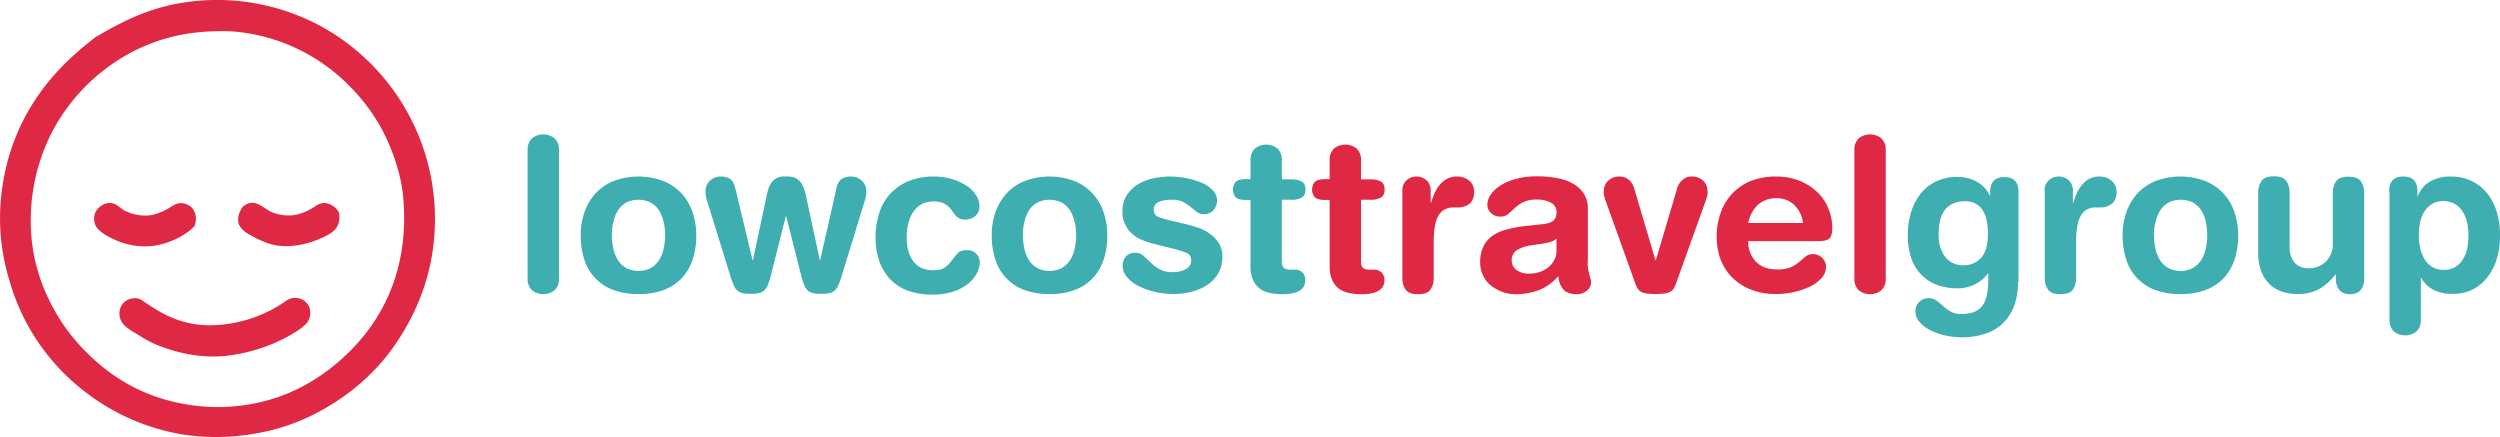
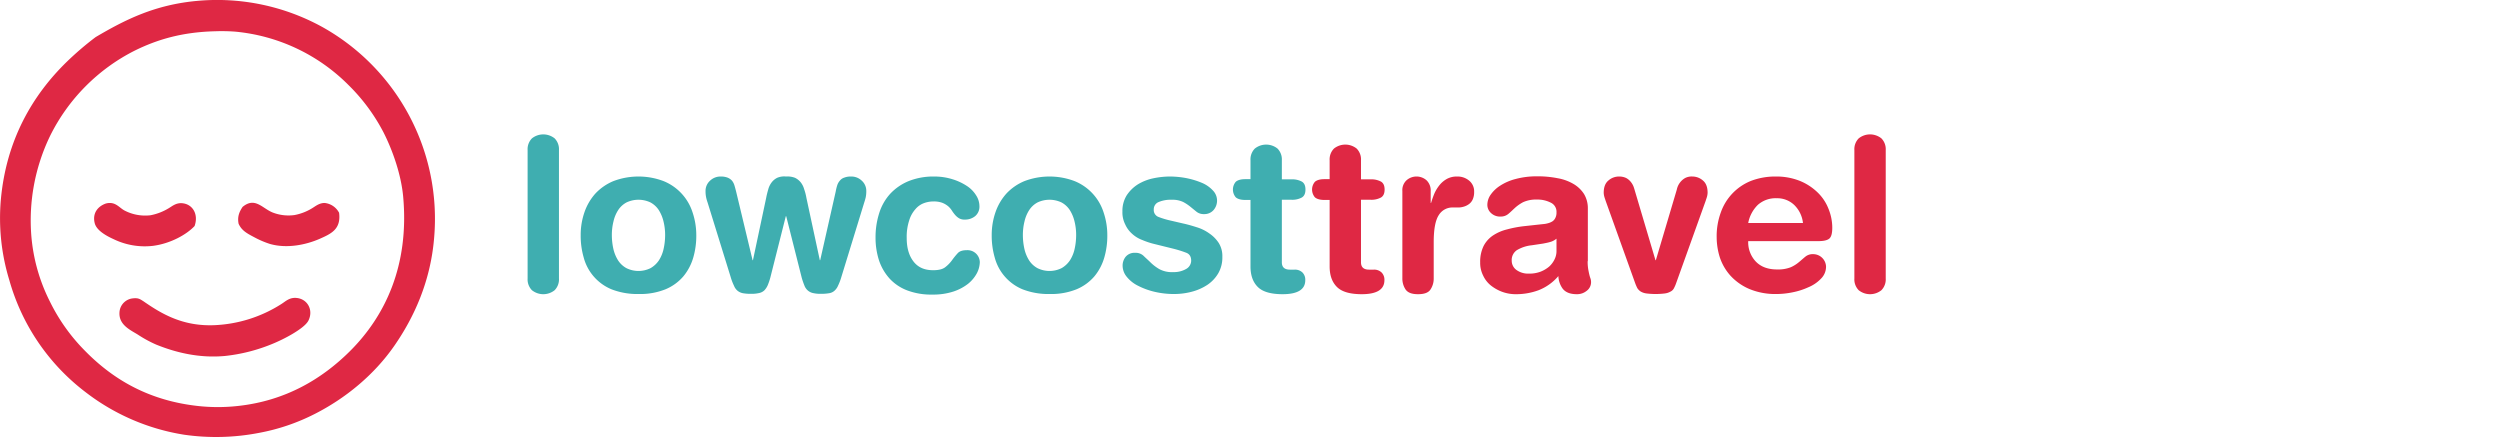
<svg xmlns="http://www.w3.org/2000/svg" viewBox="0 0 1323.52 231.35">
  <title>478</title>
  <path d="M50.6 19.6c15.6-9.2 31.4-17.2 54-19.2a115.45 115.45 0 0 1 66.3 14 116.27 116.27 0 0 1 58.9 111.6c-1.9 22.9-10.6 42-21.2 57.2s-25.6 27.6-42.2 36a108 108 0 0 1-29.2 9.9 119.17 119.17 0 0 1-39.7 1 114.87 114.87 0 0 1-52.3-22.6 112.78 112.78 0 0 1-40.3-59.3 111.87 111.87 0 0 1-4.5-42.2c2.8-32 16.9-55.7 34.8-73.2a162.25 162.25 0 0 1 15.4-13.2m20.6 7.2a100.52 100.52 0 0 0-44.7 45.1 102.78 102.78 0 0 0-9.9 53.3 94.17 94.17 0 0 0 9.9 34.6 98.45 98.45 0 0 0 18.5 25.9c15.2 15.5 34.2 26.4 59.9 29.2a96.4 96.4 0 0 0 20.8 0c25.5-2.7 44.8-14.4 59.5-29 18.5-18.4 31.6-45.2 28.2-82.1-1.1-11.5-5.5-24.1-10.3-33.6a99.43 99.43 0 0 0-18.7-25.3 97.42 97.42 0 0 0-59.9-28.2 95.71 95.71 0 0 0-10.5-.2c-17.4.4-30.7 4.3-42.8 10.3M56 107.7c5-1.3 6.9 2.1 9.9 3.7a23.66 23.66 0 0 0 13.8 2.5 28.89 28.89 0 0 0 9.9-3.9c1.5-.9 3.4-2.5 6.2-2.5 5.8.1 9.5 5.5 7.2 12.1-4.3 4.6-12.8 9.3-22 10.5a37.75 37.75 0 0 1-20.8-3.5c-4-1.8-9.2-4.7-10.1-8.6-1.3-5.4 1.9-8.9 5.9-10.3m123.5 4.9c1.1 8.7-4.2 11.1-10.3 13.8-7.1 3.1-17.2 5.3-26.3 2.7a48.1 48.1 0 0 1-8.2-3.5c-4-2.1-6.8-3.6-8.4-7.2-.8-4 .6-6.6 2.1-8.9 6.5-5.4 10.3.6 15.8 2.9a23.11 23.11 0 0 0 11.7 1.4 27.56 27.56 0 0 0 10.1-4.1c1.4-.9 3.3-2.3 5.8-2.3a9.76 9.76 0 0 1 7.7 5.2m-109.1 45.3c2.9-.3 3.7.4 5.6 1.6 9.4 6.5 20.6 13.3 37.5 12.6a71.46 71.46 0 0 0 35.6-11.3c2.2-1.4 4.2-3.5 8-3.1 5.7.6 8.9 6.4 6.2 11.9-1.2 2.5-5.4 5.3-8.6 7.2a85 85 0 0 1-10.5 5.2 90.79 90.79 0 0 1-25.1 6.4c-14 1.3-26.5-2-36.4-6a65.56 65.56 0 0 1-9.9-5.4c-4.3-2.6-10.4-5.4-9.5-12.4a7.88 7.88 0 0 1 7.1-6.7" transform="translate(.02 .05)" fill="#df2844" />
  <path d="M279.3 79.4a8.15 8.15 0 0 1 2.3-6.2 9.62 9.62 0 0 1 12 0 8.15 8.15 0 0 1 2.3 6.2v68a8.15 8.15 0 0 1-2.3 6.2 9.62 9.62 0 0 1-12 0 8.15 8.15 0 0 1-2.3-6.2v-68zm28.1 45.1a36.72 36.72 0 0 1 2-12.2 28.76 28.76 0 0 1 5.8-9.9 27.41 27.41 0 0 1 9.6-6.6 37.5 37.5 0 0 1 26.4 0 26.58 26.58 0 0 1 15.4 16.5 37.6 37.6 0 0 1 2 12.2 41 41 0 0 1-1.6 11.8 27.65 27.65 0 0 1-5.2 9.9 25.13 25.13 0 0 1-9.5 6.9 35.9 35.9 0 0 1-14.3 2.5 37.38 37.38 0 0 1-14.3-2.5 25.19 25.19 0 0 1-14.7-16.8 41.53 41.53 0 0 1-1.6-11.8zm16.5 0a33.79 33.79 0 0 0 .8 7.2 19.58 19.58 0 0 0 2.5 6.1 12.37 12.37 0 0 0 4.4 4.1 14.4 14.4 0 0 0 12.8 0 13.26 13.26 0 0 0 4.4-4.1 18.63 18.63 0 0 0 2.5-6.1 33.79 33.79 0 0 0 .8-7.2 29.65 29.65 0 0 0-.9-7.5 19.8 19.8 0 0 0-2.5-5.9 12.1 12.1 0 0 0-4.4-4 14.87 14.87 0 0 0-12.6 0 12 12 0 0 0-4.4 4 18.44 18.44 0 0 0-2.5 5.9 29.65 29.65 0 0 0-.9 7.5zm50.7-17.3a22.88 22.88 0 0 1-.8-2.8 16.15 16.15 0 0 1-.3-3.3 7.2 7.2 0 0 1 2.4-5.5 7.94 7.94 0 0 1 5.6-2.2 9.88 9.88 0 0 1 3.7.6 6.34 6.34 0 0 1 2.3 1.6 7.45 7.45 0 0 1 1.3 2.5q.45 1.5.9 3.3l8.7 36.3h.2l7-33c.3-1.6.7-3.1 1.1-4.5a10.64 10.64 0 0 1 1.8-3.7 8.49 8.49 0 0 1 2.9-2.4 9.34 9.34 0 0 1 4.7-.7 11.06 11.06 0 0 1 4.8.7 8.85 8.85 0 0 1 3 2.4 10.15 10.15 0 0 1 1.8 3.6 28 28 0 0 1 1.2 4.6l7.1 33h.2l8.2-36.3a26.63 26.63 0 0 1 .8-3.3 6.77 6.77 0 0 1 1.4-2.5 4.8 4.8 0 0 1 2.3-1.6 9.53 9.53 0 0 1 3.7-.6 7.94 7.94 0 0 1 5.6 2.2 7.2 7.2 0 0 1 2.4 5.5 15.48 15.48 0 0 1-.3 3.3c-.2.9-.5 1.9-.8 2.8l-12.1 39.4a29.2 29.2 0 0 1-1.8 4.7 7.32 7.32 0 0 1-2 2.7 5.46 5.46 0 0 1-2.8 1.2 23.73 23.73 0 0 1-4.1.3 17.44 17.44 0 0 1-4.3-.4 6.18 6.18 0 0 1-2.8-1.4 6.43 6.43 0 0 1-1.8-2.7 38.49 38.49 0 0 1-1.4-4.1l-8.2-32.5h-.2l-8.2 32.5a32 32 0 0 1-1.4 4.1 9.09 9.09 0 0 1-1.8 2.7 5.73 5.73 0 0 1-2.8 1.4 17.44 17.44 0 0 1-4.3.4 22.94 22.94 0 0 1-4.1-.3 6.45 6.45 0 0 1-2.8-1.2 6.38 6.38 0 0 1-2-2.7 29.2 29.2 0 0 1-1.8-4.7l-12.2-39.4zm88.9 18.5a41.86 41.86 0 0 1 2-13.1 27.12 27.12 0 0 1 5.9-10.2 27.82 27.82 0 0 1 9.7-6.6 35.19 35.19 0 0 1 13.4-2.4 32.25 32.25 0 0 1 9.6 1.4 29.67 29.67 0 0 1 7.6 3.5 15.89 15.89 0 0 1 5 5 10.6 10.6 0 0 1 1.8 5.7 6.53 6.53 0 0 1-2.3 5.4 8.38 8.38 0 0 1-5.4 1.8 5.7 5.7 0 0 1-3.1-.7 9.1 9.1 0 0 1-2.1-1.8 19.52 19.52 0 0 1-1.7-2.3 10.65 10.65 0 0 0-2-2.3 11.5 11.5 0 0 0-3.1-1.8 13.16 13.16 0 0 0-4.8-.7 14.56 14.56 0 0 0-4.9.9 10.7 10.7 0 0 0-4.5 3.2 15.64 15.64 0 0 0-3.3 6 27.8 27.8 0 0 0-1.3 9.3c0 5.2 1.2 9.3 3.6 12.4s5.8 4.6 10.4 4.6c2.9 0 5-.5 6.4-1.6a18 18 0 0 0 3.6-3.7 40 40 0 0 1 3-3.7c1-1.1 2.6-1.6 4.8-1.6a6.51 6.51 0 0 1 6.9 6.3 13.5 13.5 0 0 1-1.5 5.8 18.33 18.33 0 0 1-4.6 5.6 25.62 25.62 0 0 1-7.9 4.2 34.17 34.17 0 0 1-11.1 1.6 35.64 35.64 0 0 1-13.3-2.2 24.52 24.52 0 0 1-9.3-6.2 27.47 27.47 0 0 1-5.6-9.5 39.05 39.05 0 0 1-1.9-12.3zm61.5-1.2a36.72 36.72 0 0 1 2-12.2 28.76 28.76 0 0 1 5.8-9.9 27.41 27.41 0 0 1 9.6-6.6 37.5 37.5 0 0 1 26.4 0 26.58 26.58 0 0 1 15.4 16.5 37.6 37.6 0 0 1 2 12.2 41 41 0 0 1-1.6 11.8 27.65 27.65 0 0 1-5.2 9.9 25.13 25.13 0 0 1-9.5 6.9 35.9 35.9 0 0 1-14.3 2.5 37.38 37.38 0 0 1-14.3-2.5 25.19 25.19 0 0 1-14.7-16.8 41.53 41.53 0 0 1-1.6-11.8zm16.5 0a33.79 33.79 0 0 0 .8 7.2 19.58 19.58 0 0 0 2.5 6.1 12.37 12.37 0 0 0 4.4 4.1 14.4 14.4 0 0 0 12.8 0 13.26 13.26 0 0 0 4.4-4.1 18.63 18.63 0 0 0 2.5-6.1 33.79 33.79 0 0 0 .8-7.2 29.65 29.65 0 0 0-.9-7.5 19.8 19.8 0 0 0-2.5-5.9 12.1 12.1 0 0 0-4.4-4 14.87 14.87 0 0 0-12.6 0 12 12 0 0 0-4.4 4 18.44 18.44 0 0 0-2.5 5.9 29.65 29.65 0 0 0-.9 7.5zm52.7-12.6a15.52 15.52 0 0 1 2.3-8.6 19.7 19.7 0 0 1 5.8-5.7 25.8 25.8 0 0 1 8-3.2 43.82 43.82 0 0 1 8.7-1 47.31 47.31 0 0 1 9.3.9 42.87 42.87 0 0 1 8.1 2.5 16.56 16.56 0 0 1 5.7 4 7.65 7.65 0 0 1 .4 10.3 6.42 6.42 0 0 1-5.1 2.2 6.05 6.05 0 0 1-3.9-1.2c-1-.8-2.1-1.7-3.2-2.6a24 24 0 0 0-3.9-2.6 13.23 13.23 0 0 0-6.1-1.2 16.44 16.44 0 0 0-6.9 1.2 4.09 4.09 0 0 0-2.6 3.9 3.88 3.88 0 0 0 2.5 4 43.93 43.93 0 0 0 6.3 1.9l6.9 1.6c2.3.5 4.7 1.2 7.2 2a22.68 22.68 0 0 1 6.6 3.3 17.93 17.93 0 0 1 4.9 5 13 13 0 0 1 1.9 7.3 16.67 16.67 0 0 1-2.2 8.8 18.8 18.8 0 0 1-5.8 6.1 27.63 27.63 0 0 1-8.2 3.6 36.32 36.32 0 0 1-9.2 1.2 44.69 44.69 0 0 1-10.6-1.2 38.48 38.48 0 0 1-8.7-3.2 17.77 17.77 0 0 1-5.9-4.7 9.32 9.32 0 0 1-2.2-5.8 7.51 7.51 0 0 1 1.6-4.8 6.09 6.09 0 0 1 5.1-2.1 6 6 0 0 1 4.4 1.6c1.1 1.1 2.4 2.2 3.7 3.5a23.24 23.24 0 0 0 4.6 3.5 13.87 13.87 0 0 0 7.3 1.6 12.94 12.94 0 0 0 7-1.7 5.09 5.09 0 0 0 2.6-4.3c0-2.1-.8-3.5-2.5-4.2a60 60 0 0 0-7-2.2l-9.7-2.4a40.49 40.49 0 0 1-6.7-2.2 16.33 16.33 0 0 1-5.4-3.3 14.49 14.49 0 0 1-3.6-4.9 14.1 14.1 0 0 1-1.5-6.9zm67.8-6.1h-2.8c-2.3 0-4-.5-5-1.4a6.35 6.35 0 0 1 0-8.2c1-.9 2.7-1.4 5-1.4h2.8v-10a8.15 8.15 0 0 1 2.3-6.2 9.62 9.62 0 0 1 12 0 8.15 8.15 0 0 1 2.3 6.2v10.1h5a10.84 10.84 0 0 1 5.6 1.2c1.3.8 1.9 2.2 1.9 4.2s-.6 3.4-1.9 4.2a10.59 10.59 0 0 1-5.6 1.2h-5v33.1c0 2.6 1.4 3.9 4.3 3.9h2.4a5.68 5.68 0 0 1 4.2 1.5 5.44 5.44 0 0 1 1.5 4.1c0 4.9-4 7.4-12 7.4-6 0-10.4-1.2-13-3.7s-4-6.1-4-11v-35.2z" transform="translate(.02 .05)" fill="#3faeb0" />
  <path d="M703.9 105.8h-2.8c-2.3 0-4-.5-5-1.4a6.35 6.35 0 0 1 0-8.2c1-.9 2.7-1.4 5-1.4h2.8v-10a8.15 8.15 0 0 1 2.3-6.2 9.62 9.62 0 0 1 12 0 8.15 8.15 0 0 1 2.3 6.2v10.1h5a10.84 10.84 0 0 1 5.6 1.2c1.3.8 1.9 2.2 1.9 4.2s-.6 3.4-1.9 4.2a10.59 10.59 0 0 1-5.6 1.2h-5v33.1c0 2.6 1.4 3.9 4.3 3.9h2.4a5.68 5.68 0 0 1 4.2 1.5 5.44 5.44 0 0 1 1.5 4.1c0 4.9-4 7.4-12 7.4-6 0-10.4-1.2-13-3.7s-4-6.1-4-11v-35.2zm38.5-4.7a7.11 7.11 0 0 1 2.2-5.7 8 8 0 0 1 10.6 0 7.45 7.45 0 0 1 2.2 5.7v6.3h.2a51.72 51.72 0 0 1 1.8-5.1 20.17 20.17 0 0 1 2.8-4.5 13.37 13.37 0 0 1 3.9-3.2 10.92 10.92 0 0 1 5.3-1.2 9.55 9.55 0 0 1 6.5 2.3 7.29 7.29 0 0 1 2.5 5.8 9.37 9.37 0 0 1-.7 3.9 6.16 6.16 0 0 1-1.9 2.5 8.67 8.67 0 0 1-2.7 1.4 10.4 10.4 0 0 1-2.9.5h-2.9a8.43 8.43 0 0 0-7.6 4c-1.8 2.7-2.7 7.5-2.7 14.3v19.3a10.4 10.4 0 0 1-1.7 5.8c-1.1 1.7-3.3 2.5-6.6 2.5s-5.4-.8-6.6-2.5a10.4 10.4 0 0 1-1.7-5.8v-46.3zm98.1 37.1a25.45 25.45 0 0 0 .3 4.3c.2 1.1.4 2.1.6 2.9a16.71 16.71 0 0 0 .6 2 5.82 5.82 0 0 1 .3 1.9 5.64 5.64 0 0 1-2.3 4.6 8 8 0 0 1-5.2 1.8c-3.6 0-6-1-7.5-2.9a12 12 0 0 1-2.3-6.7 26.3 26.3 0 0 1-10.5 7.5 34.35 34.35 0 0 1-12.2 2.1 20.89 20.89 0 0 1-6.9-1.2 21.89 21.89 0 0 1-6-3.3 14.56 14.56 0 0 1-4.2-5.3 14.86 14.86 0 0 1-1.6-7.1 18.84 18.84 0 0 1 1.8-8.6 15 15 0 0 1 5-5.6 23.69 23.69 0 0 1 7.4-3.2 61 61 0 0 1 8.9-1.7l10.1-1.1a12.61 12.61 0 0 0 2.8-.5 8 8 0 0 0 2.3-1 4.41 4.41 0 0 0 1.5-1.8 6 6 0 0 0 .6-2.9 5.32 5.32 0 0 0-3.1-5.2 15.4 15.4 0 0 0-7.3-1.6 16.33 16.33 0 0 0-7.3 1.4 21.44 21.44 0 0 0-4.4 3.1c-1.2 1.1-2.3 2.2-3.4 3.1a6.17 6.17 0 0 1-4.1 1.4 6.86 6.86 0 0 1-5.1-1.9 5.83 5.83 0 0 1-1.9-4.5 9.41 9.41 0 0 1 1.7-5.1 17.76 17.76 0 0 1 5-4.8 27.68 27.68 0 0 1 8.3-3.6 42.58 42.58 0 0 1 11.3-1.4 53.19 53.19 0 0 1 10.9 1 25.07 25.07 0 0 1 8.5 3.1 16.45 16.45 0 0 1 5.5 5.3 14.6 14.6 0 0 1 2 7.6v27.9h-.1zm-16.5-11.9a8.92 8.92 0 0 1-3.5 1.8c-1.4.4-2.6.6-3.6.8l-6 .9a19.2 19.2 0 0 0-7.9 2.6 6.29 6.29 0 0 0-2.7 5.6 6 6 0 0 0 2.4 4.8 10.49 10.49 0 0 0 6.7 2 16.62 16.62 0 0 0 6.1-1 16 16 0 0 0 4.6-2.7 12.42 12.42 0 0 0 2.9-3.9 9.76 9.76 0 0 0 1-4.4v-6.5zm26-20.1c-.2-.7-.5-1.4-.7-2.2a8.79 8.79 0 0 1-.3-2c0-2.9.8-5.1 2.5-6.5a8.42 8.42 0 0 1 5.5-2.1 8.7 8.7 0 0 1 3.9.8 8 8 0 0 1 2.4 2 9.46 9.46 0 0 1 1.4 2.3 18.4 18.4 0 0 1 .6 1.8l11.1 37.4h.2l11.1-37.4a9.18 9.18 0 0 1 4.4-6.1 7.54 7.54 0 0 1 3.9-.8 8.42 8.42 0 0 1 5.5 2.1c1.7 1.4 2.5 3.6 2.5 6.5a8.79 8.79 0 0 1-.3 2c-.2.8-.5 1.5-.7 2.2l-15.6 43.5a19.5 19.5 0 0 1-1.2 2.8 3.92 3.92 0 0 1-1.8 1.8 8.15 8.15 0 0 1-3 1 40.17 40.17 0 0 1-9.8 0 8.15 8.15 0 0 1-3-1 6.17 6.17 0 0 1-1.8-1.8 26.08 26.08 0 0 1-1.2-2.8zm75.5 21.4a14.88 14.88 0 0 0 4 10.8c2.7 2.8 6.4 4.2 11.3 4.2a18.18 18.18 0 0 0 7.3-1.2 18.5 18.5 0 0 0 4.4-2.8c1.2-1 2.3-2 3.3-2.8a6.11 6.11 0 0 1 4.1-1.3 6.84 6.84 0 0 1 6.8 6.5 8.91 8.91 0 0 1-2.7 6.5 19.34 19.34 0 0 1-6.6 4.5 37.53 37.53 0 0 1-8.4 2.7 42.81 42.81 0 0 1-8.3.9 35.74 35.74 0 0 1-14.7-2.7 29 29 0 0 1-9.9-7 27.52 27.52 0 0 1-5.6-9.6 35.86 35.86 0 0 1-1.7-10.8 36.38 36.38 0 0 1 2.2-13.1 27.89 27.89 0 0 1 16-16.7 36 36 0 0 1 13.1-2.3 33.45 33.45 0 0 1 12.7 2.3 29.37 29.37 0 0 1 9.4 6.1 24.18 24.18 0 0 1 5.8 8.7 26.63 26.63 0 0 1 2 10q0 4.35-1.5 5.7c-1 .9-2.9 1.4-5.7 1.4h-37.3zm29-9.5a15.74 15.74 0 0 0-4.5-9.5 13 13 0 0 0-9.4-3.7 14.16 14.16 0 0 0-10 3.5 18.19 18.19 0 0 0-5.1 9.6h29v.1zm27.2-38.7a8.15 8.15 0 0 1 2.3-6.2 9.62 9.62 0 0 1 12 0 8.15 8.15 0 0 1 2.3 6.2v68a8.15 8.15 0 0 1-2.3 6.2 9.62 9.62 0 0 1-12 0 8.15 8.15 0 0 1-2.3-6.2v-68z" transform="translate(.02 .05)" fill="#df2844" />
-   <path d="M1068.3 149.3a34.37 34.37 0 0 1-2.2 13 24.71 24.71 0 0 1-6.1 9.1 23.81 23.81 0 0 1-9.3 5.3 37 37 0 0 1-11.8 1.8 39.32 39.32 0 0 1-9.2-1 33.28 33.28 0 0 1-7.9-2.8 17.73 17.73 0 0 1-5.6-4.3 8.6 8.6 0 0 1-2.2-5.6 6.86 6.86 0 0 1 2-5 6.73 6.73 0 0 1 4.8-2 7.16 7.16 0 0 1 4.4 1.3 44.73 44.73 0 0 1 3.5 2.9 19.5 19.5 0 0 0 4 2.9 10.94 10.94 0 0 0 5.7 1.3c5.1 0 8.7-1.4 10.9-4.2s3.3-7.4 3.3-13.9v-3.4h-.2a17.57 17.57 0 0 1-6.6 5.6 20 20 0 0 1-9.3 2.3 31.09 31.09 0 0 1-11.5-2 22.66 22.66 0 0 1-13.3-14.4 36 36 0 0 1-1.7-11.2 41.07 41.07 0 0 1 2.1-13.9 28.46 28.46 0 0 1 5.7-9.8 22.71 22.71 0 0 1 8.3-5.8 25.3 25.3 0 0 1 9.9-1.9 21.07 21.07 0 0 1 10.6 2.6 16.55 16.55 0 0 1 6.8 7.3h.2v-2q0-7.8 7.5-7.8t7.5 7.8v47.8h-.3zm-42-24.9a22.24 22.24 0 0 0 .7 5.7 18.73 18.73 0 0 0 2.3 5.2 12.16 12.16 0 0 0 4.1 3.7 12.66 12.66 0 0 0 6 1.4 12.38 12.38 0 0 0 9.3-3.9c2.5-2.6 3.7-6.9 3.7-12.7 0-6-1.1-10.4-3.2-13.2a10.75 10.75 0 0 0-9-4.1 15.08 15.08 0 0 0-6.7 1.4 11.29 11.29 0 0 0-4.3 3.8 16.25 16.25 0 0 0-2.3 5.7 36.53 36.53 0 0 0-.6 7zm56.1-23.3a7.11 7.11 0 0 1 2.2-5.7 8 8 0 0 1 10.6 0 7.45 7.45 0 0 1 2.2 5.7v6.3h.2a51.71 51.71 0 0 1 1.8-5.1 20.16 20.16 0 0 1 2.8-4.5 13.37 13.37 0 0 1 3.9-3.2 10.92 10.92 0 0 1 5.3-1.2 9.55 9.55 0 0 1 6.5 2.3 7.37 7.37 0 0 1 2.6 5.8 9.37 9.37 0 0 1-.7 3.9 6.16 6.16 0 0 1-1.9 2.5 8.67 8.67 0 0 1-2.7 1.4 10.4 10.4 0 0 1-2.9.5h-2.9a8.43 8.43 0 0 0-7.6 4c-1.8 2.7-2.7 7.5-2.7 14.3v19.3a10.4 10.4 0 0 1-1.7 5.8c-1.1 1.7-3.3 2.5-6.6 2.5s-5.4-.8-6.6-2.5a10.4 10.4 0 0 1-1.7-5.8v-46.3h-.1zm41.3 23.4a36.72 36.72 0 0 1 2-12.2 28.76 28.76 0 0 1 5.8-9.9 27.41 27.41 0 0 1 9.6-6.6 37.5 37.5 0 0 1 26.4 0 26.58 26.58 0 0 1 15.4 16.5 37.6 37.6 0 0 1 2 12.2 41 41 0 0 1-1.6 11.8 27.66 27.66 0 0 1-5.2 9.9 25.13 25.13 0 0 1-9.5 6.9 35.9 35.9 0 0 1-14.3 2.5 37.38 37.38 0 0 1-14.3-2.5 25.19 25.19 0 0 1-14.7-16.8 41.53 41.53 0 0 1-1.6-11.8zm16.6 0a33.79 33.79 0 0 0 .8 7.2 19.58 19.58 0 0 0 2.5 6.1 12.37 12.37 0 0 0 4.4 4.1 14.4 14.4 0 0 0 12.8 0 13.26 13.26 0 0 0 4.4-4.1 18.63 18.63 0 0 0 2.5-6.1 33.79 33.79 0 0 0 .8-7.2 35.2 35.2 0 0 0-.8-7.5 19.8 19.8 0 0 0-2.5-5.9 12.1 12.1 0 0 0-4.4-4 14.88 14.88 0 0 0-12.6 0 12 12 0 0 0-4.4 4 18.44 18.44 0 0 0-2.5 5.9 22.7 22.7 0 0 0-1 7.5zm111.3 22.9a9.33 9.33 0 0 1-1.8 6c-1.2 1.5-3.1 2.3-5.7 2.3s-4.5-.8-5.7-2.3a9.33 9.33 0 0 1-1.8-6v-2.2h-.2a29.14 29.14 0 0 1-8.2 7.5 22.42 22.42 0 0 1-11.8 2.9 27.63 27.63 0 0 1-7.5-1 17.46 17.46 0 0 1-6.7-3.6 17.76 17.76 0 0 1-4.8-6.7 26.28 26.28 0 0 1-1.9-10.5v-32.2a10.4 10.4 0 0 1 1.7-5.8c1.1-1.7 3.3-2.5 6.6-2.5s5.4.8 6.6 2.5a10.4 10.4 0 0 1 1.7 5.8v28.9a12.83 12.83 0 0 0 2.5 8.3c1.7 2.1 4.3 3.2 7.9 3.2a14.14 14.14 0 0 0 4.4-.8 13.29 13.29 0 0 0 4.1-2.5 12.8 12.8 0 0 0 4-9.6v-27.3a10.4 10.4 0 0 1 1.7-5.8c1.1-1.7 3.3-2.5 6.6-2.5s5.4.8 6.6 2.5a10.4 10.4 0 0 1 1.7 5.8v45.6zm13.2-46.2q0-7.8 7.5-7.8t7.5 7.8v2.6h.2a15 15 0 0 1 6.7-7.9 22.09 22.09 0 0 1 10.8-2.5 25.3 25.3 0 0 1 9.9 1.9 23.58 23.58 0 0 1 8.3 5.8 28.46 28.46 0 0 1 5.7 9.8 41.48 41.48 0 0 1 2.1 13.9 43.7 43.7 0 0 1-1.5 11.5 29.68 29.68 0 0 1-4.7 9.8 22.29 22.29 0 0 1-19.2 9.4 20.13 20.13 0 0 1-9.9-2.2 15.31 15.31 0 0 1-6.4-6.2h-.2v22.1a8.15 8.15 0 0 1-2.3 6.2 9.62 9.62 0 0 1-12 0 8.15 8.15 0 0 1-2.3-6.2v-68h-.2zm42 23.2a31 31 0 0 0-.8-6.9 16.35 16.35 0 0 0-2.4-5.7 11.71 11.71 0 0 0-4.1-3.9 12.18 12.18 0 0 0-5.8-1.5 11.49 11.49 0 0 0-6.1 1.5 12.06 12.06 0 0 0-4.1 4 17.61 17.61 0 0 0-2.3 5.8 30.78 30.78 0 0 0-.7 6.8 29.37 29.37 0 0 0 .7 6.5 20.64 20.64 0 0 0 2.2 5.9 12.08 12.08 0 0 0 4.1 4.3 11.35 11.35 0 0 0 6.3 1.6 11.08 11.08 0 0 0 6.5-1.8 13.28 13.28 0 0 0 4-4.5 17.18 17.18 0 0 0 2-5.9 46.88 46.88 0 0 0 .5-6.2z" transform="translate(.02 .05)" fill="#3faeb0" />
</svg>